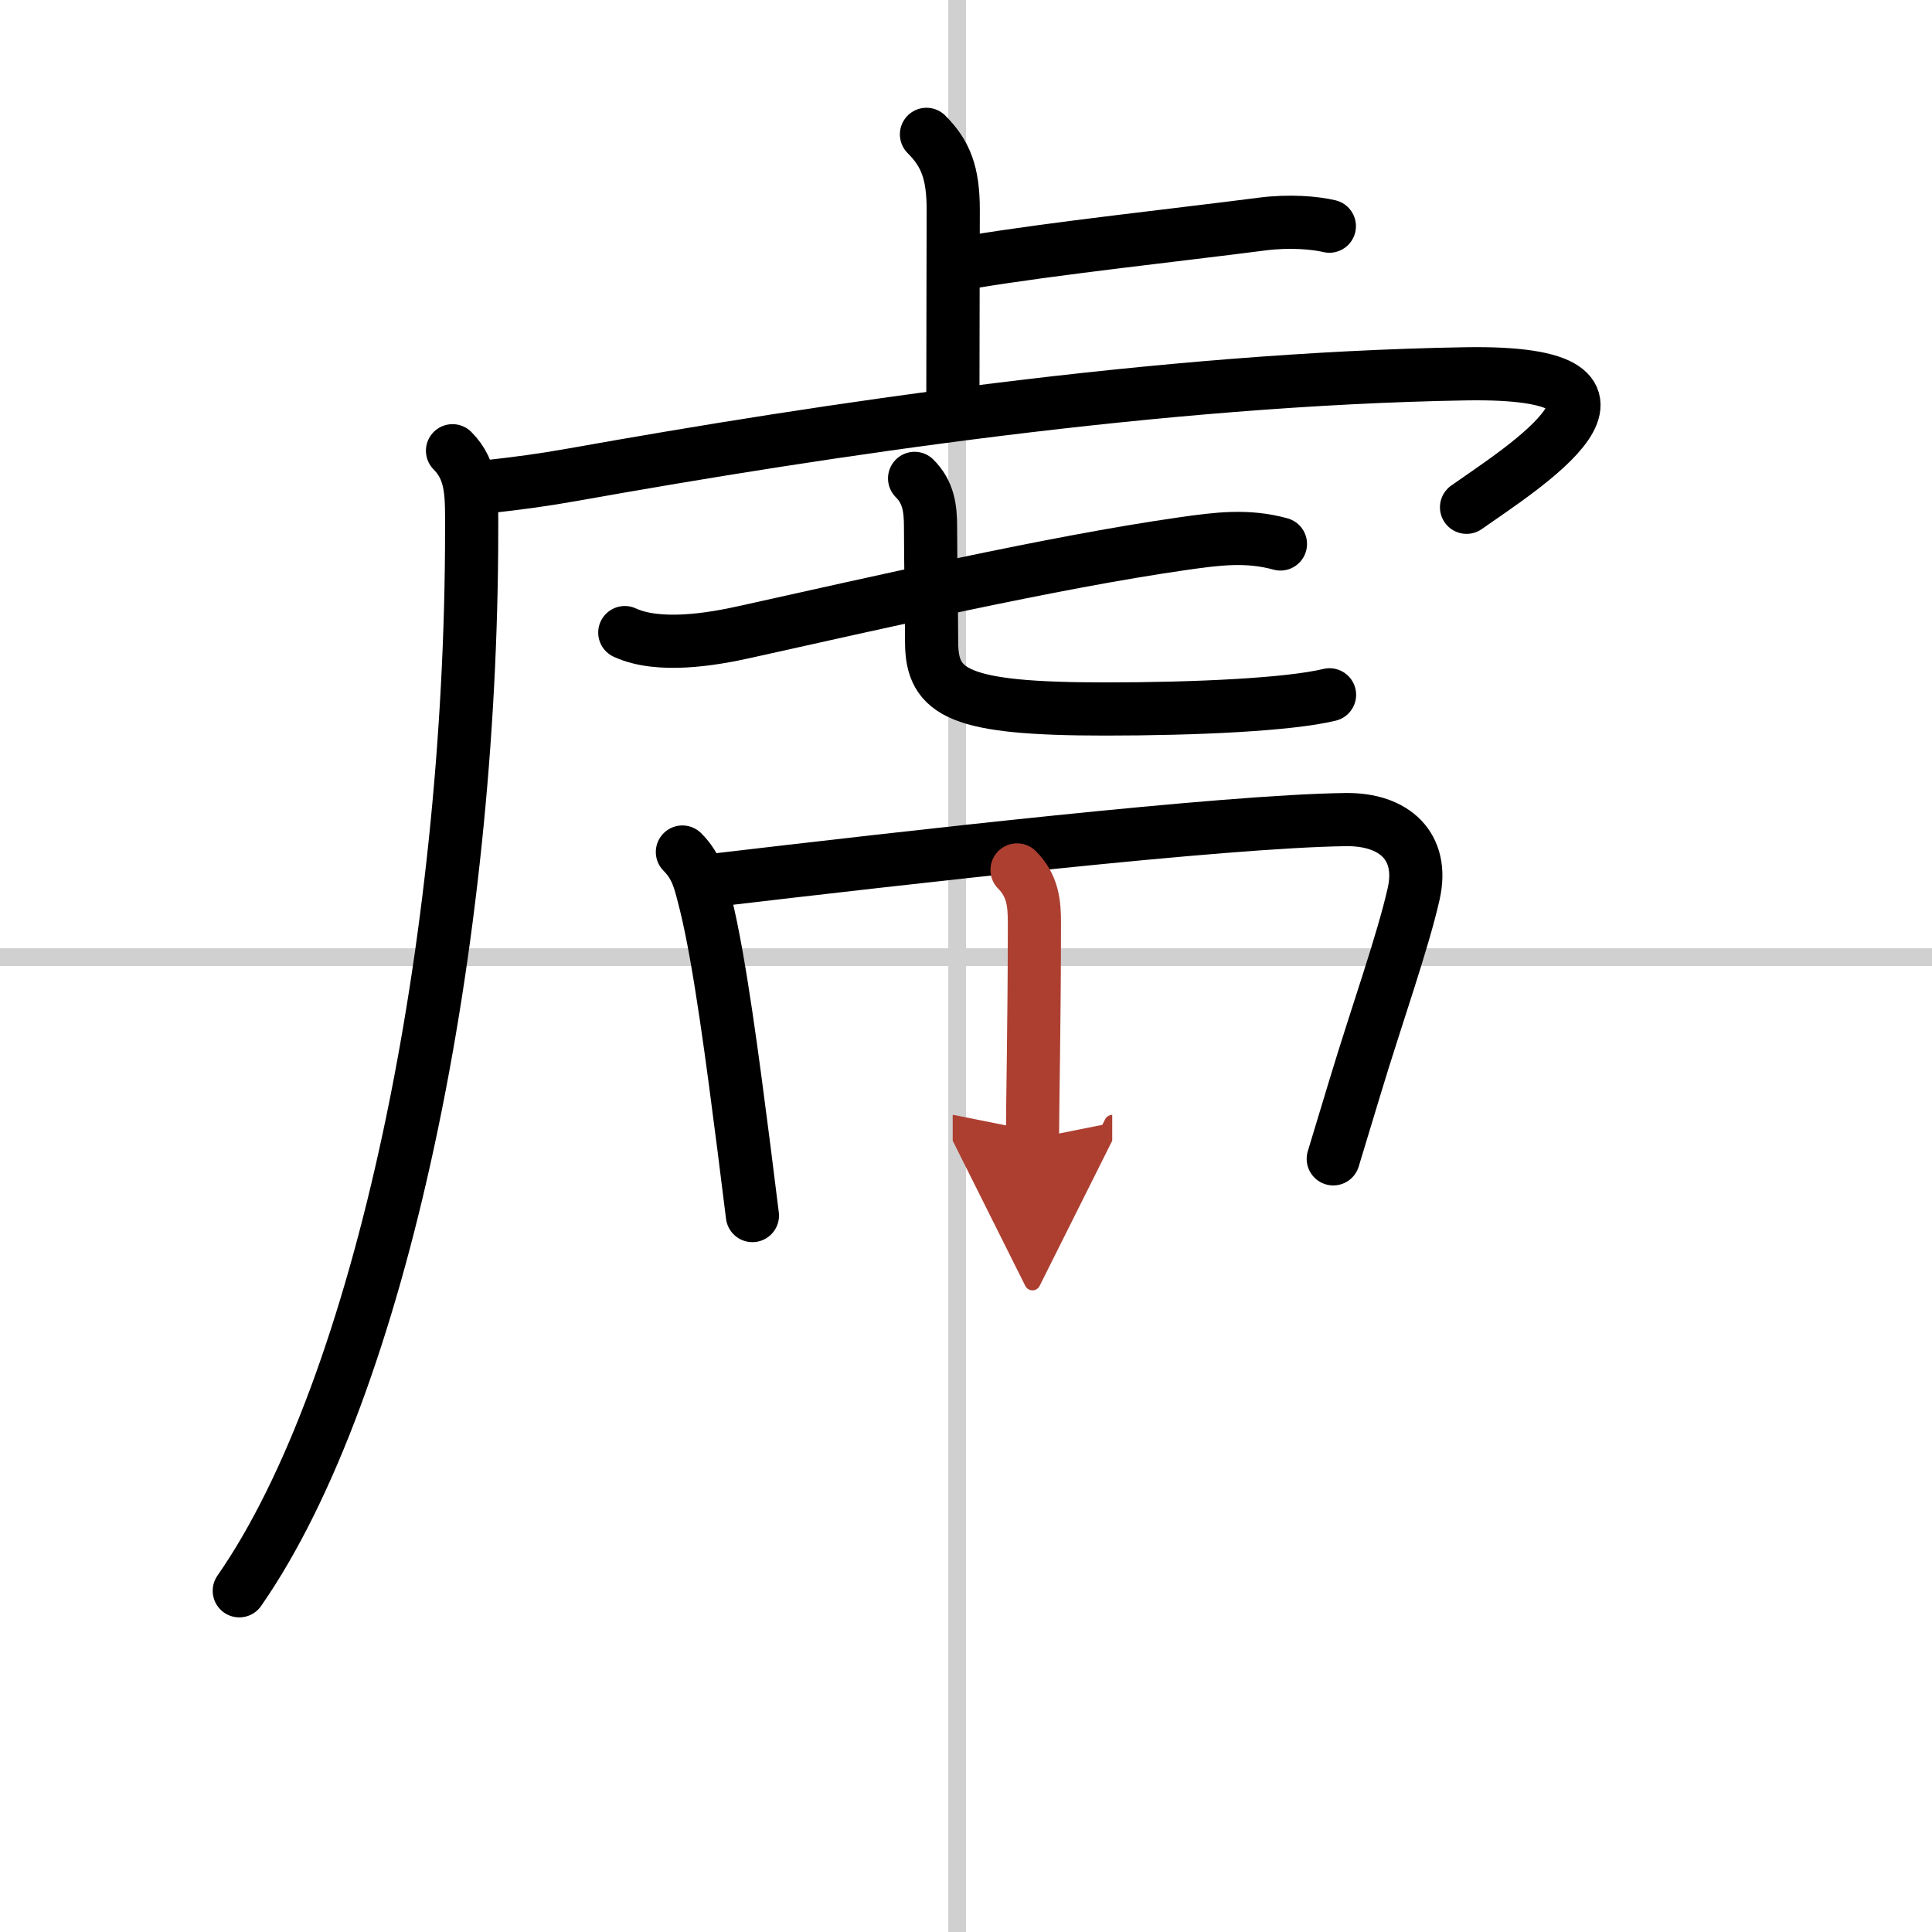
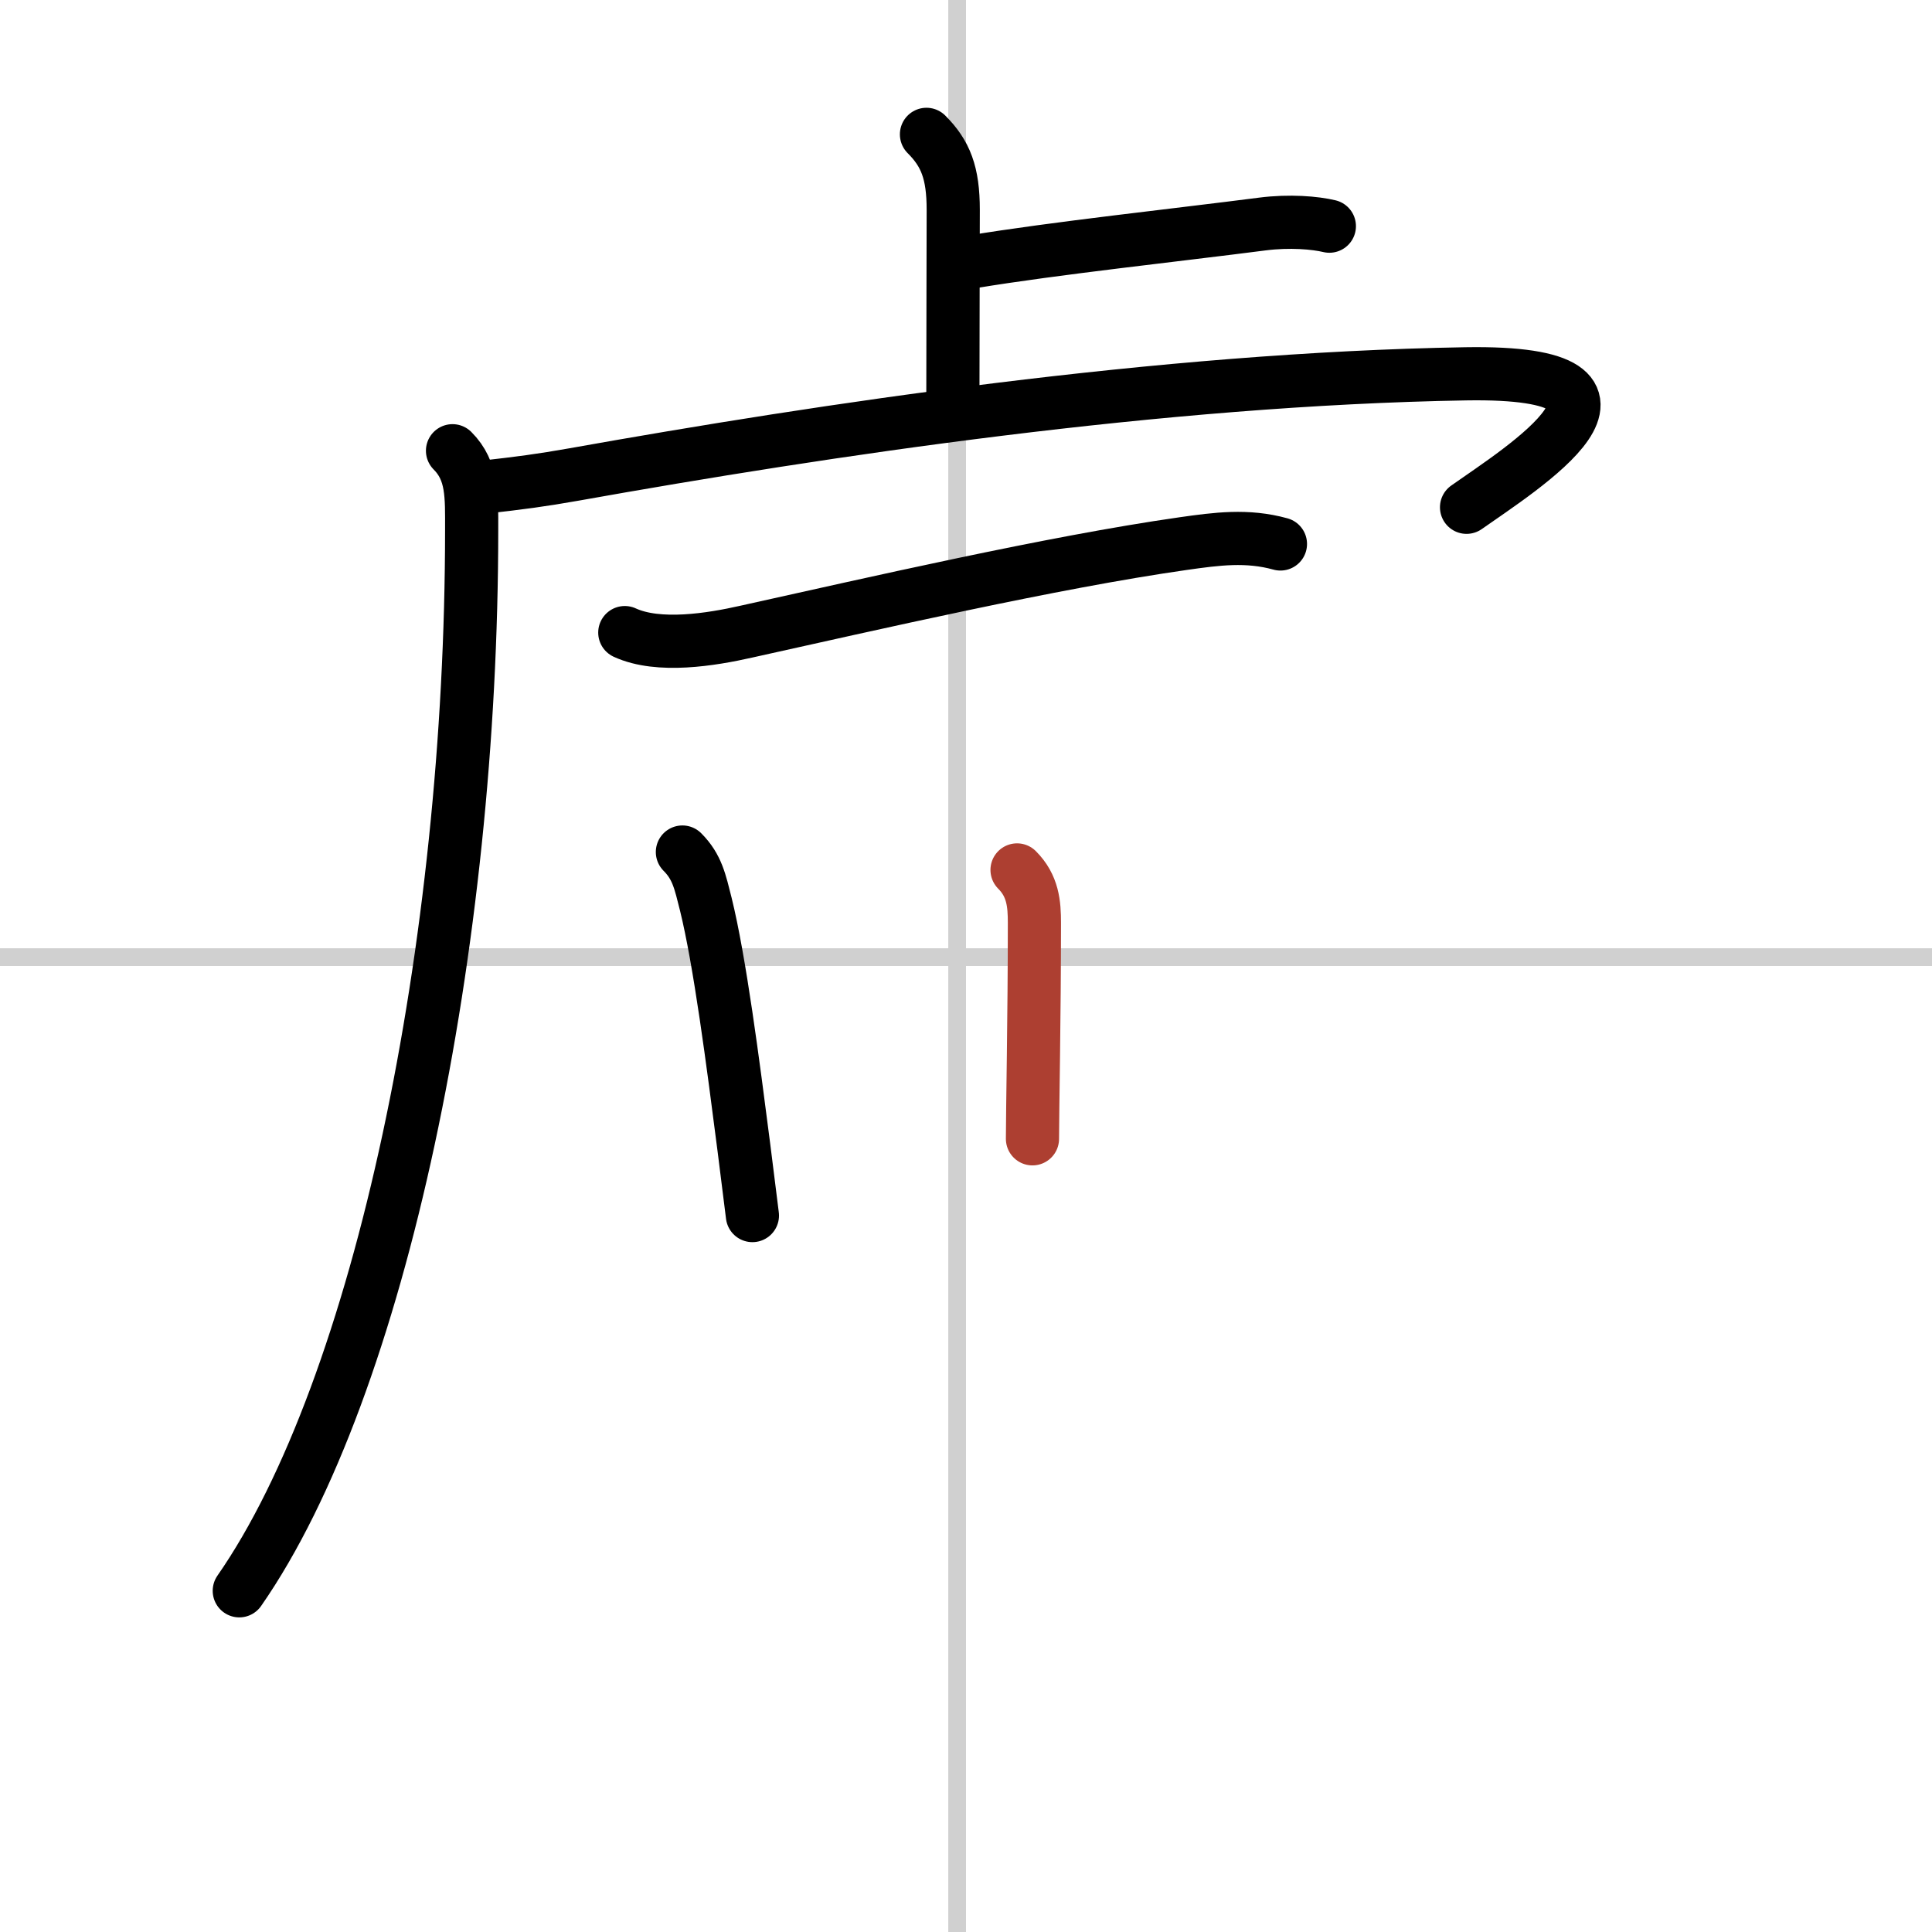
<svg xmlns="http://www.w3.org/2000/svg" width="400" height="400" viewBox="0 0 109 109">
  <defs>
    <marker id="a" markerWidth="4" orient="auto" refX="1" refY="5" viewBox="0 0 10 10">
-       <polyline points="0 0 10 5 0 10 1 5" fill="#ad3f31" stroke="#ad3f31" />
-     </marker>
+       </marker>
  </defs>
  <g fill="none" stroke="#000" stroke-linecap="round" stroke-linejoin="round" stroke-width="3">
    <rect width="100%" height="100%" fill="#fff" stroke="#fff" />
    <line x1="54" x2="54" y2="109" stroke="#d0d0d0" stroke-width="1" />
    <line x2="109" y1="54" y2="54" stroke="#d0d0d0" stroke-width="1" />
    <path d="m52.27 7.58c1.08 1.08 1.51 2.17 1.51 4.26 0 2.41-0.02 6.2-0.02 10.41" />
    <path d="M54.85,14.77C59.5,14,66.5,13.25,71.21,12.64c1.55-0.2,3-0.07,3.79,0.12" />
    <path d="m25.53 25.43c1.15 1.15 1.08 2.57 1.08 4.48 0 23.35-5.11 48.34-13.11 59.84" />
    <path d="m27.24 27.49c2.13-0.24 3.27-0.39 5.14-0.72 14.12-2.52 33.12-5.39 50.31-5.68 12.07-0.2 3.05 5.41 0.05 7.53" />
    <path d="m35.25 35.69c1.91 0.88 4.89 0.39 6.84-0.05 7.09-1.57 17.24-3.91 24.66-4.97 1.9-0.27 3.61-0.5 5.49 0.02" />
-     <path d="m51.6 26.99c0.79 0.79 0.9 1.7 0.9 2.76 0 1.69 0.06 5.09 0.06 6.47 0 2.91 1.57 3.78 9.8 3.78 5.15 0 10.38-0.25 12.65-0.8" />
    <path d="m38.5 48.07c0.84 0.84 1 1.68 1.32 2.94 0.79 3.2 1.53 8.91 2.15 13.74 0.17 1.33 0.33 2.63 0.48 3.83" />
-     <path d="m40.2 49.67c11.05-1.3 28.84-3.34 35.71-3.43 2.78-0.04 4.44 1.53 3.85 4.17-0.62 2.76-2.1 6.9-3.31 10.91-0.42 1.39-0.84 2.76-1.23 4.06" />
    <path d="m57.38 49.08c0.9 0.9 0.98 1.92 0.98 2.99 0 5.24-0.11 10.67-0.11 12.18" marker-end="url(#a)" stroke="#ad3f31" />
  </g>
</svg>